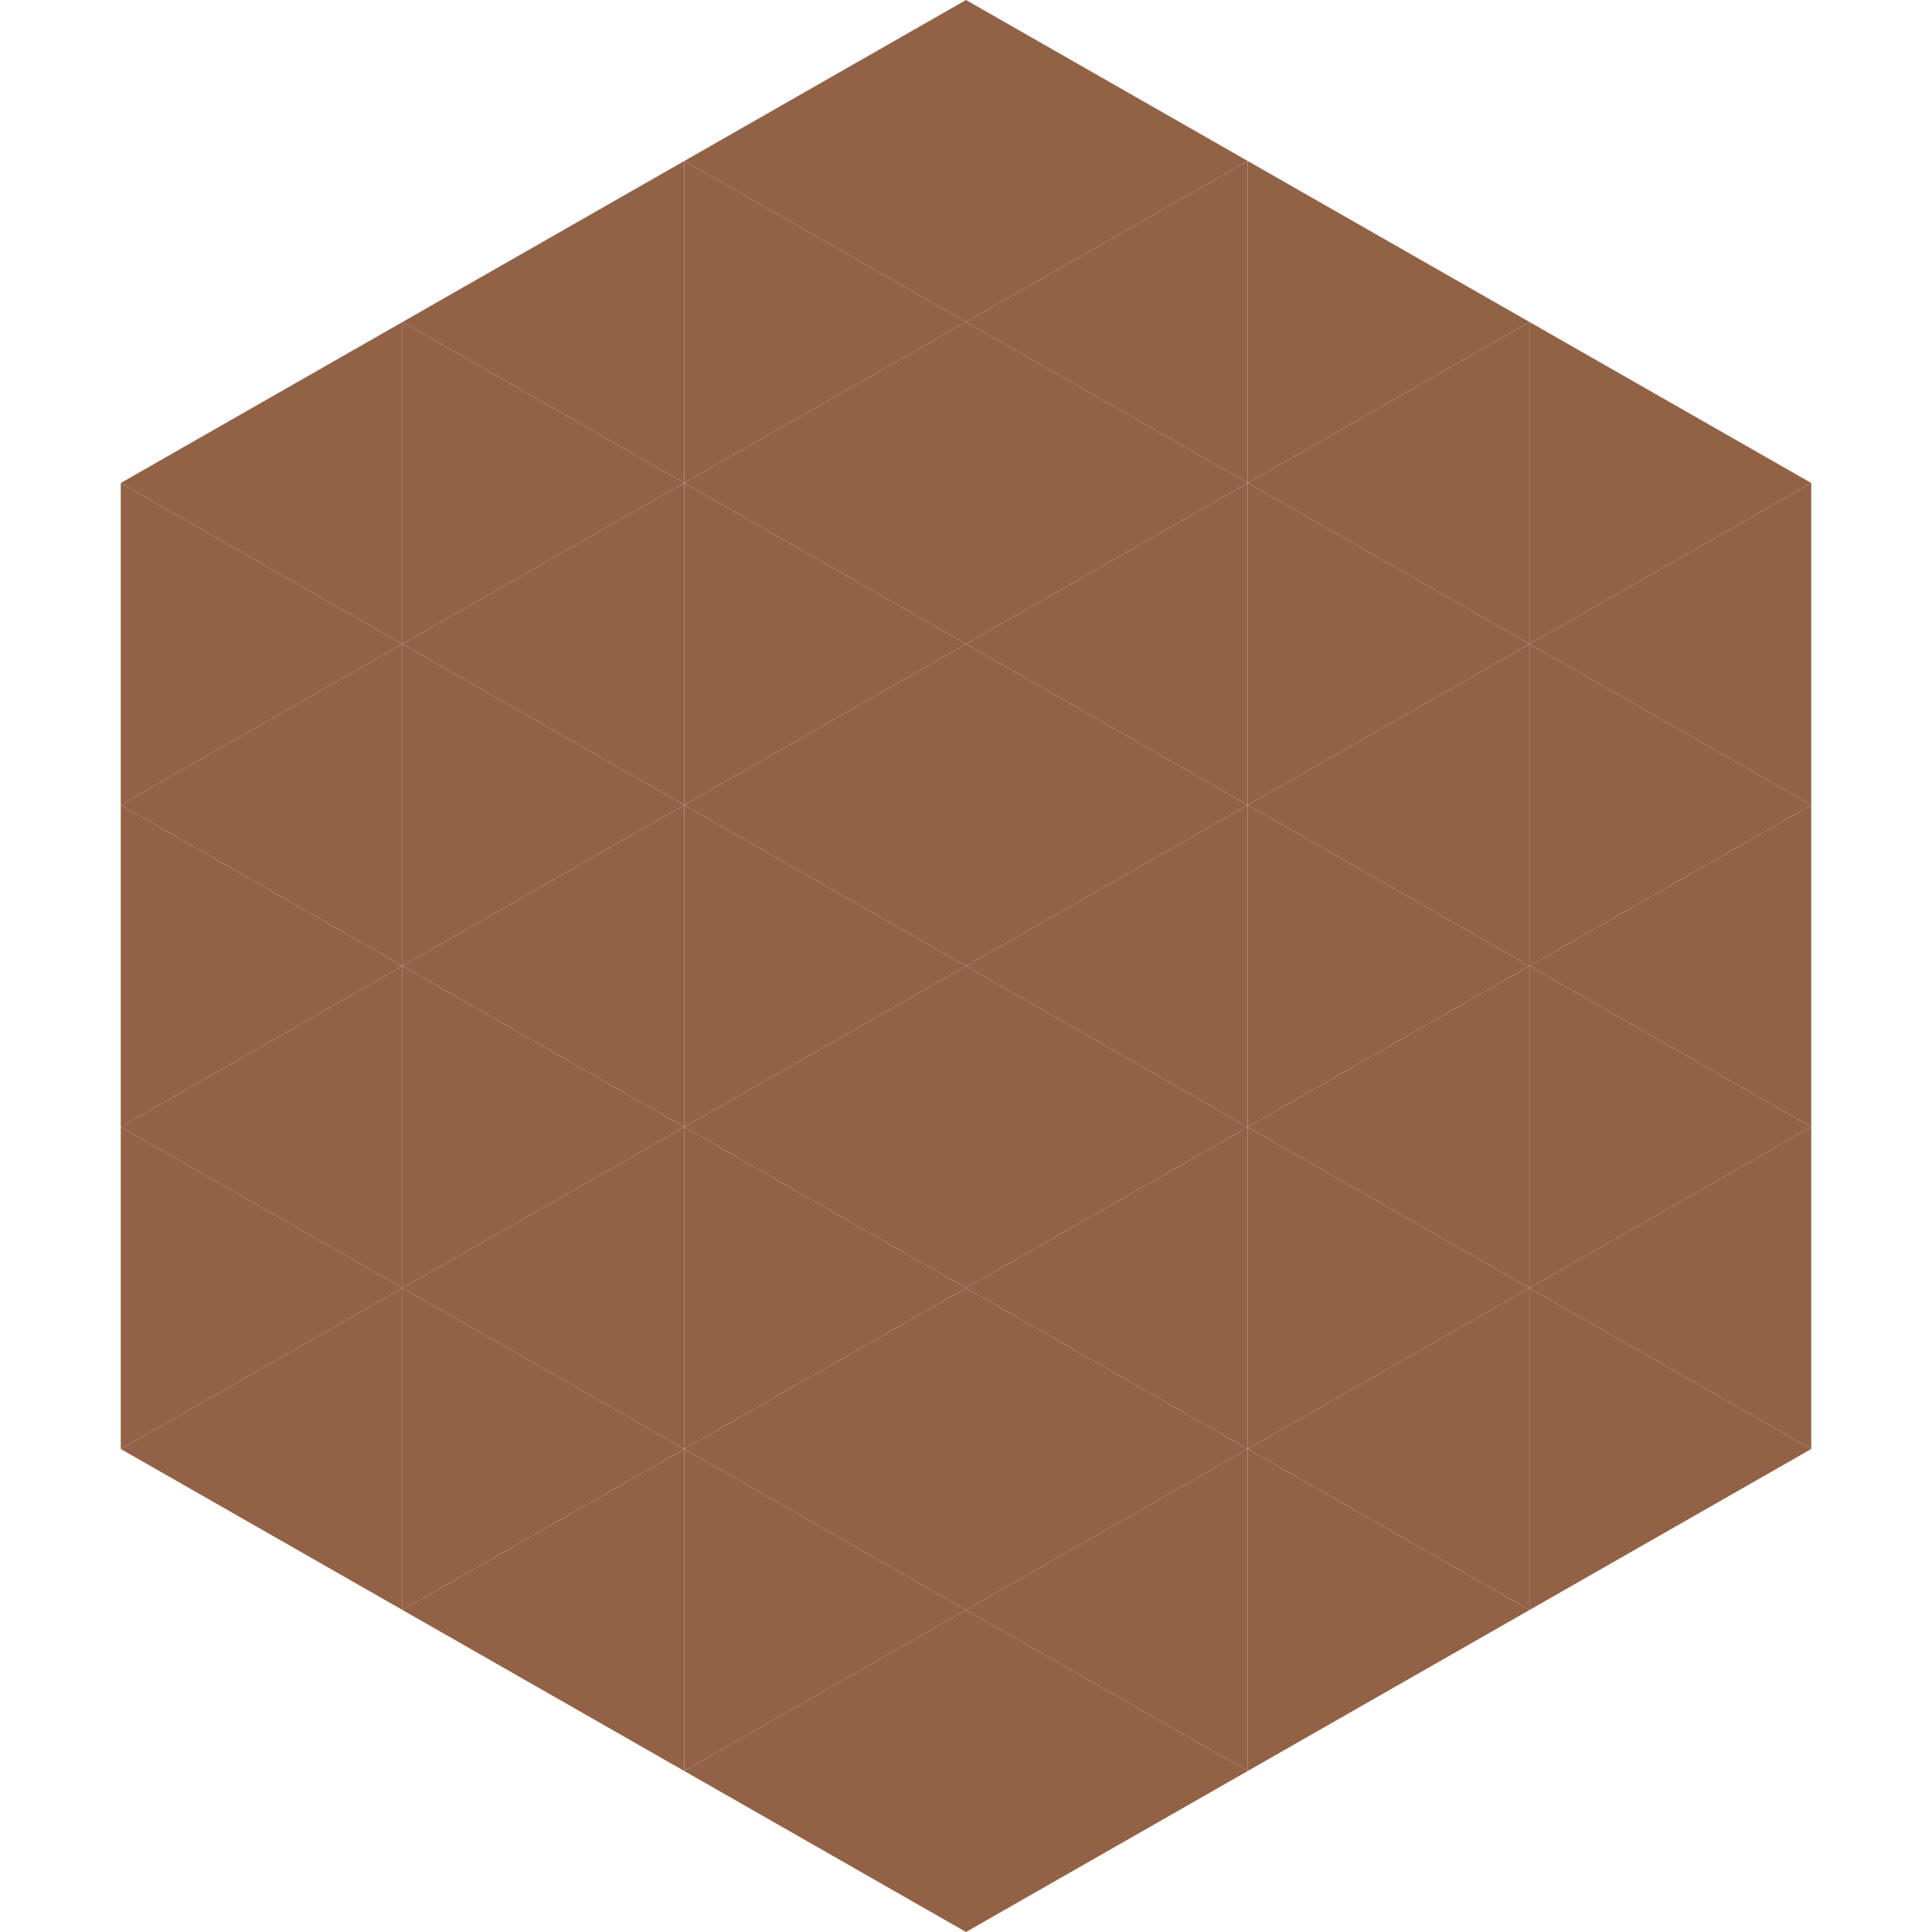
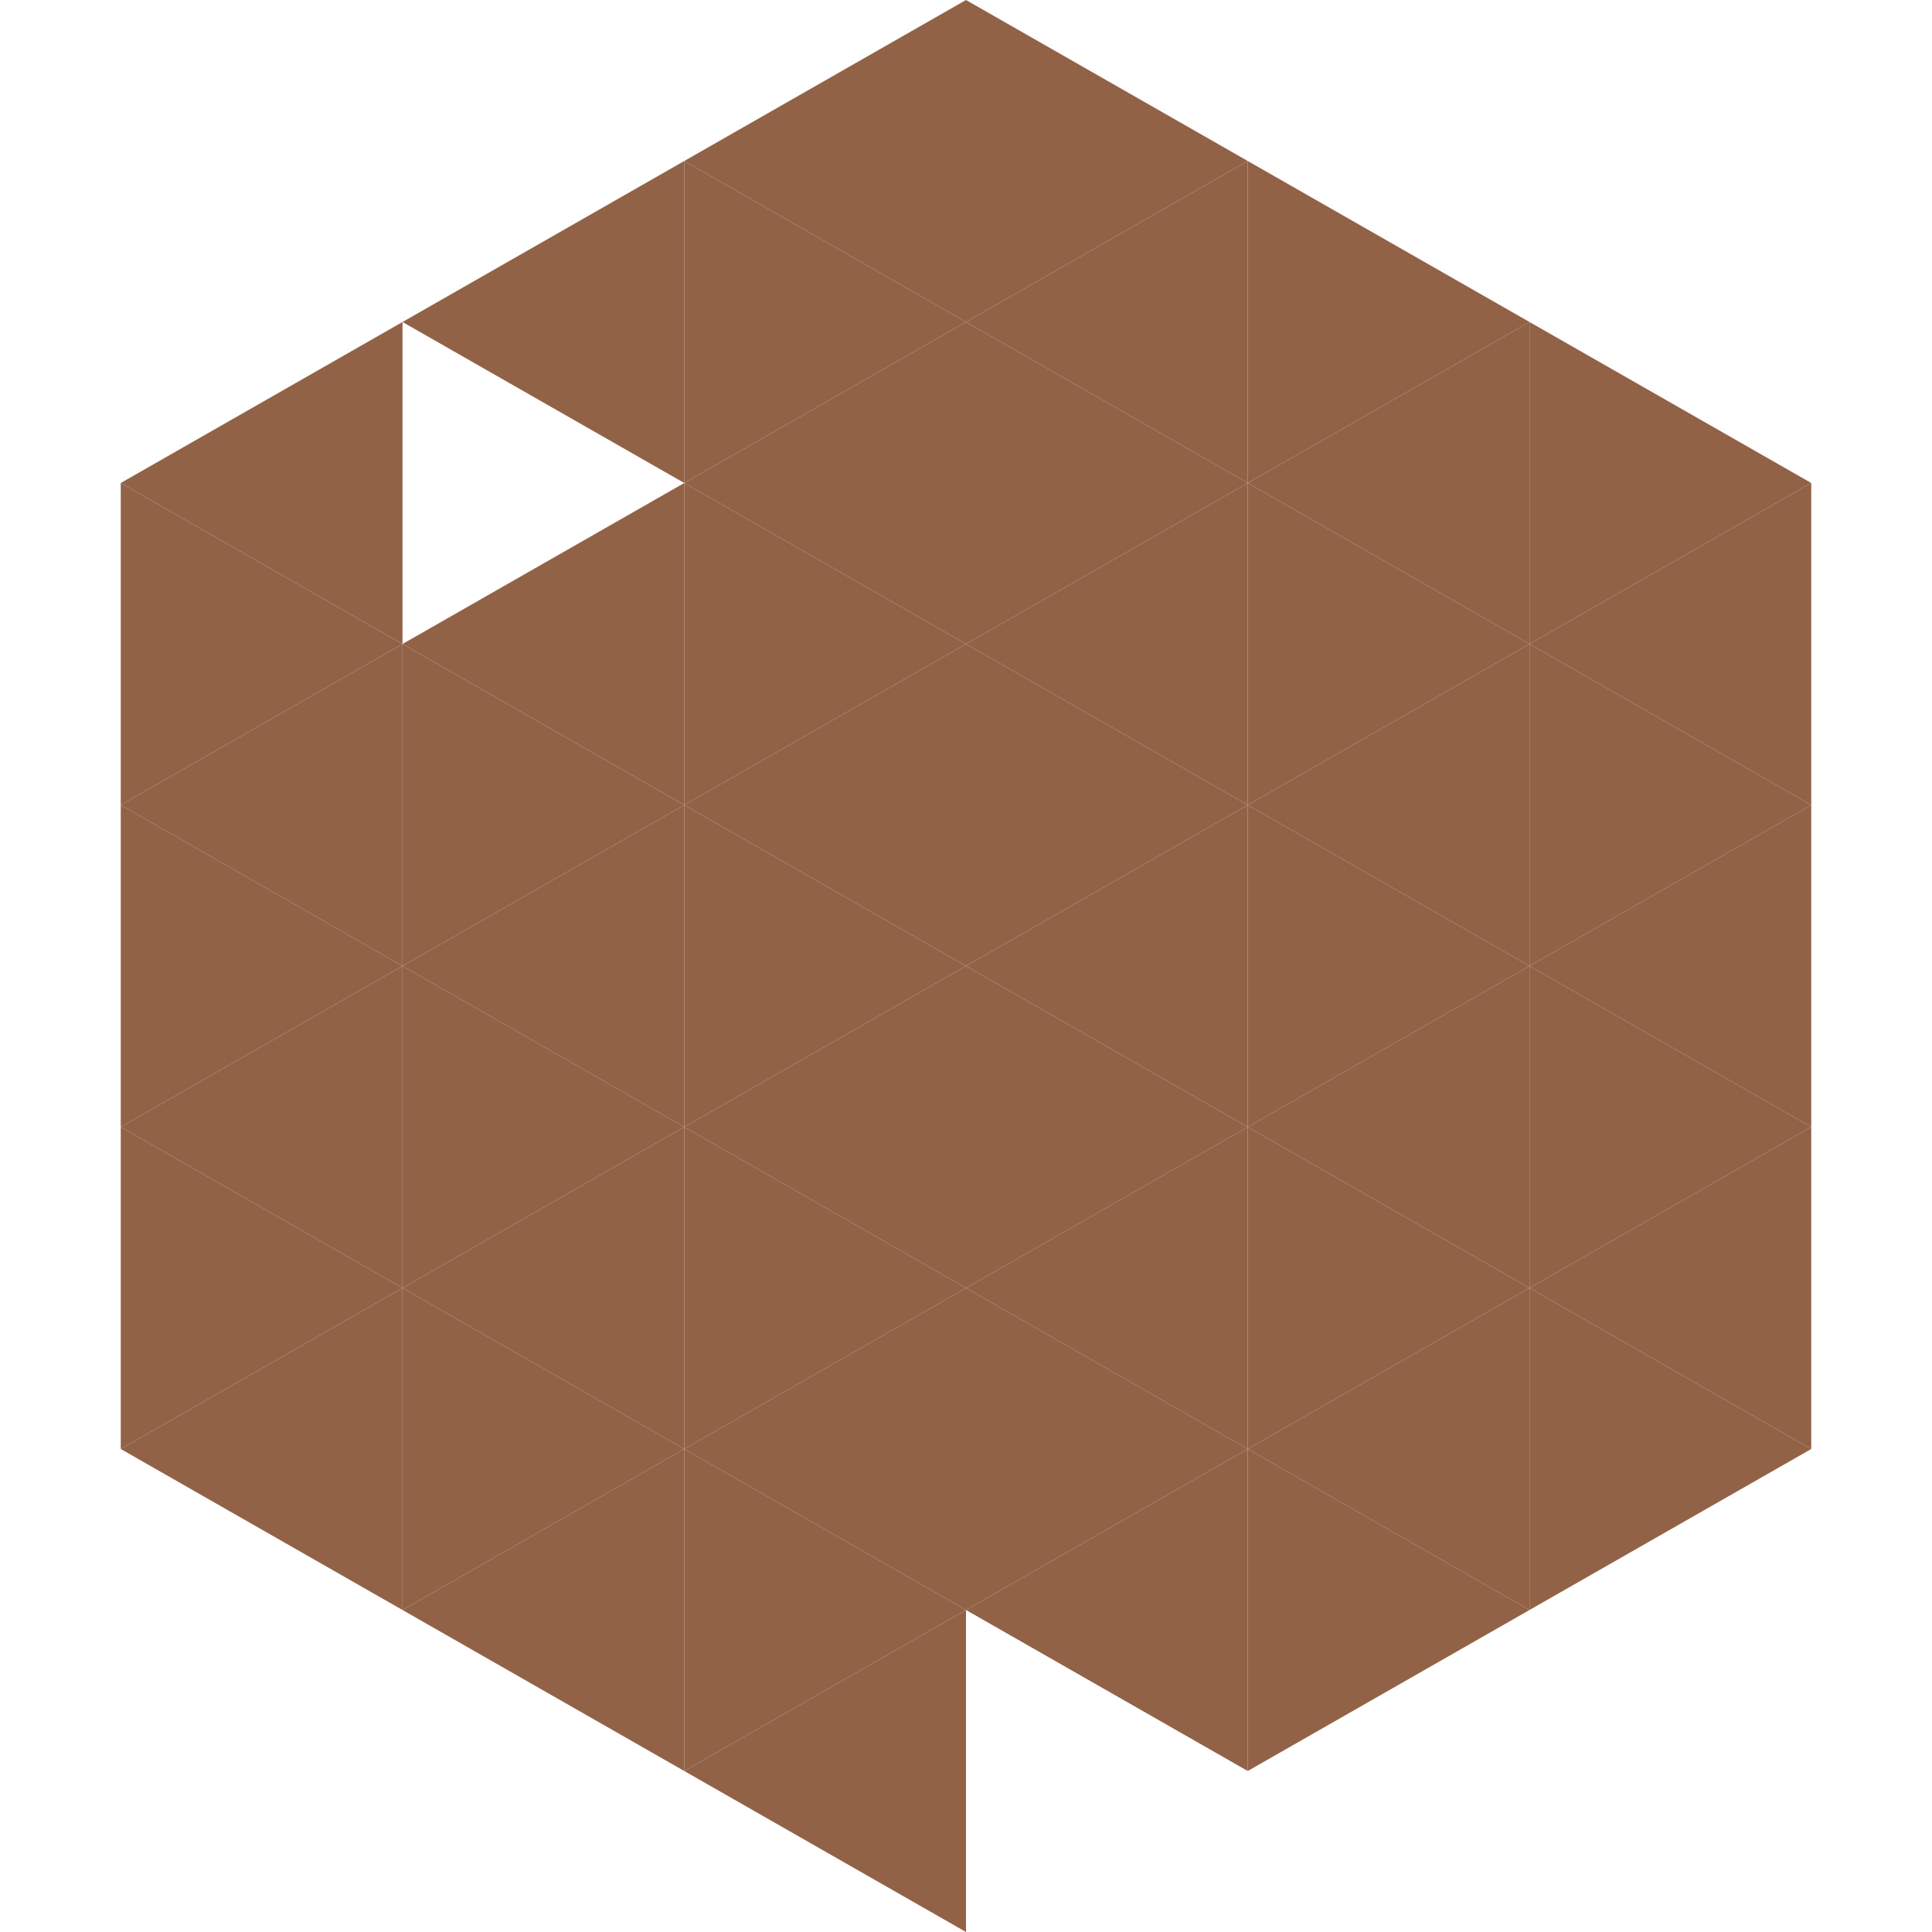
<svg xmlns="http://www.w3.org/2000/svg" width="240" height="240">
  <polygon points="50,40 15,60 50,80" style="fill:rgb(146,98,71)" />
  <polygon points="190,40 225,60 190,80" style="fill:rgb(146,98,71)" />
  <polygon points="15,60 50,80 15,100" style="fill:rgb(146,98,71)" />
  <polygon points="225,60 190,80 225,100" style="fill:rgb(146,98,71)" />
  <polygon points="50,80 15,100 50,120" style="fill:rgb(146,98,71)" />
  <polygon points="190,80 225,100 190,120" style="fill:rgb(146,98,71)" />
  <polygon points="15,100 50,120 15,140" style="fill:rgb(146,98,71)" />
  <polygon points="225,100 190,120 225,140" style="fill:rgb(146,98,71)" />
  <polygon points="50,120 15,140 50,160" style="fill:rgb(146,98,71)" />
  <polygon points="190,120 225,140 190,160" style="fill:rgb(146,98,71)" />
  <polygon points="15,140 50,160 15,180" style="fill:rgb(146,98,71)" />
  <polygon points="225,140 190,160 225,180" style="fill:rgb(146,98,71)" />
  <polygon points="50,160 15,180 50,200" style="fill:rgb(146,98,71)" />
  <polygon points="190,160 225,180 190,200" style="fill:rgb(146,98,71)" />
  <polygon points="15,180 50,200 15,220" style="fill:rgb(255,255,255); fill-opacity:0" />
  <polygon points="225,180 190,200 225,220" style="fill:rgb(255,255,255); fill-opacity:0" />
  <polygon points="50,0 85,20 50,40" style="fill:rgb(255,255,255); fill-opacity:0" />
  <polygon points="190,0 155,20 190,40" style="fill:rgb(255,255,255); fill-opacity:0" />
  <polygon points="85,20 50,40 85,60" style="fill:rgb(146,98,71)" />
  <polygon points="155,20 190,40 155,60" style="fill:rgb(146,98,71)" />
-   <polygon points="50,40 85,60 50,80" style="fill:rgb(146,98,71)" />
  <polygon points="190,40 155,60 190,80" style="fill:rgb(146,98,71)" />
  <polygon points="85,60 50,80 85,100" style="fill:rgb(146,98,71)" />
  <polygon points="155,60 190,80 155,100" style="fill:rgb(146,98,71)" />
  <polygon points="50,80 85,100 50,120" style="fill:rgb(146,98,71)" />
  <polygon points="190,80 155,100 190,120" style="fill:rgb(146,98,71)" />
  <polygon points="85,100 50,120 85,140" style="fill:rgb(146,98,71)" />
  <polygon points="155,100 190,120 155,140" style="fill:rgb(146,98,71)" />
  <polygon points="50,120 85,140 50,160" style="fill:rgb(146,98,71)" />
  <polygon points="190,120 155,140 190,160" style="fill:rgb(146,98,71)" />
  <polygon points="85,140 50,160 85,180" style="fill:rgb(146,98,71)" />
  <polygon points="155,140 190,160 155,180" style="fill:rgb(146,98,71)" />
  <polygon points="50,160 85,180 50,200" style="fill:rgb(146,98,71)" />
  <polygon points="190,160 155,180 190,200" style="fill:rgb(146,98,71)" />
  <polygon points="85,180 50,200 85,220" style="fill:rgb(146,98,71)" />
  <polygon points="155,180 190,200 155,220" style="fill:rgb(146,98,71)" />
  <polygon points="120,0 85,20 120,40" style="fill:rgb(146,98,71)" />
  <polygon points="120,0 155,20 120,40" style="fill:rgb(146,98,71)" />
  <polygon points="85,20 120,40 85,60" style="fill:rgb(146,98,71)" />
  <polygon points="155,20 120,40 155,60" style="fill:rgb(146,98,71)" />
  <polygon points="120,40 85,60 120,80" style="fill:rgb(146,98,71)" />
  <polygon points="120,40 155,60 120,80" style="fill:rgb(146,98,71)" />
  <polygon points="85,60 120,80 85,100" style="fill:rgb(146,98,71)" />
  <polygon points="155,60 120,80 155,100" style="fill:rgb(146,98,71)" />
  <polygon points="120,80 85,100 120,120" style="fill:rgb(146,98,71)" />
  <polygon points="120,80 155,100 120,120" style="fill:rgb(146,98,71)" />
  <polygon points="85,100 120,120 85,140" style="fill:rgb(146,98,71)" />
  <polygon points="155,100 120,120 155,140" style="fill:rgb(146,98,71)" />
  <polygon points="120,120 85,140 120,160" style="fill:rgb(146,98,71)" />
  <polygon points="120,120 155,140 120,160" style="fill:rgb(146,98,71)" />
  <polygon points="85,140 120,160 85,180" style="fill:rgb(146,98,71)" />
  <polygon points="155,140 120,160 155,180" style="fill:rgb(146,98,71)" />
  <polygon points="120,160 85,180 120,200" style="fill:rgb(146,98,71)" />
  <polygon points="120,160 155,180 120,200" style="fill:rgb(146,98,71)" />
  <polygon points="85,180 120,200 85,220" style="fill:rgb(146,98,71)" />
  <polygon points="155,180 120,200 155,220" style="fill:rgb(146,98,71)" />
  <polygon points="120,200 85,220 120,240" style="fill:rgb(146,98,71)" />
-   <polygon points="120,200 155,220 120,240" style="fill:rgb(146,98,71)" />
  <polygon points="85,220 120,240 85,260" style="fill:rgb(255,255,255); fill-opacity:0" />
  <polygon points="155,220 120,240 155,260" style="fill:rgb(255,255,255); fill-opacity:0" />
</svg>